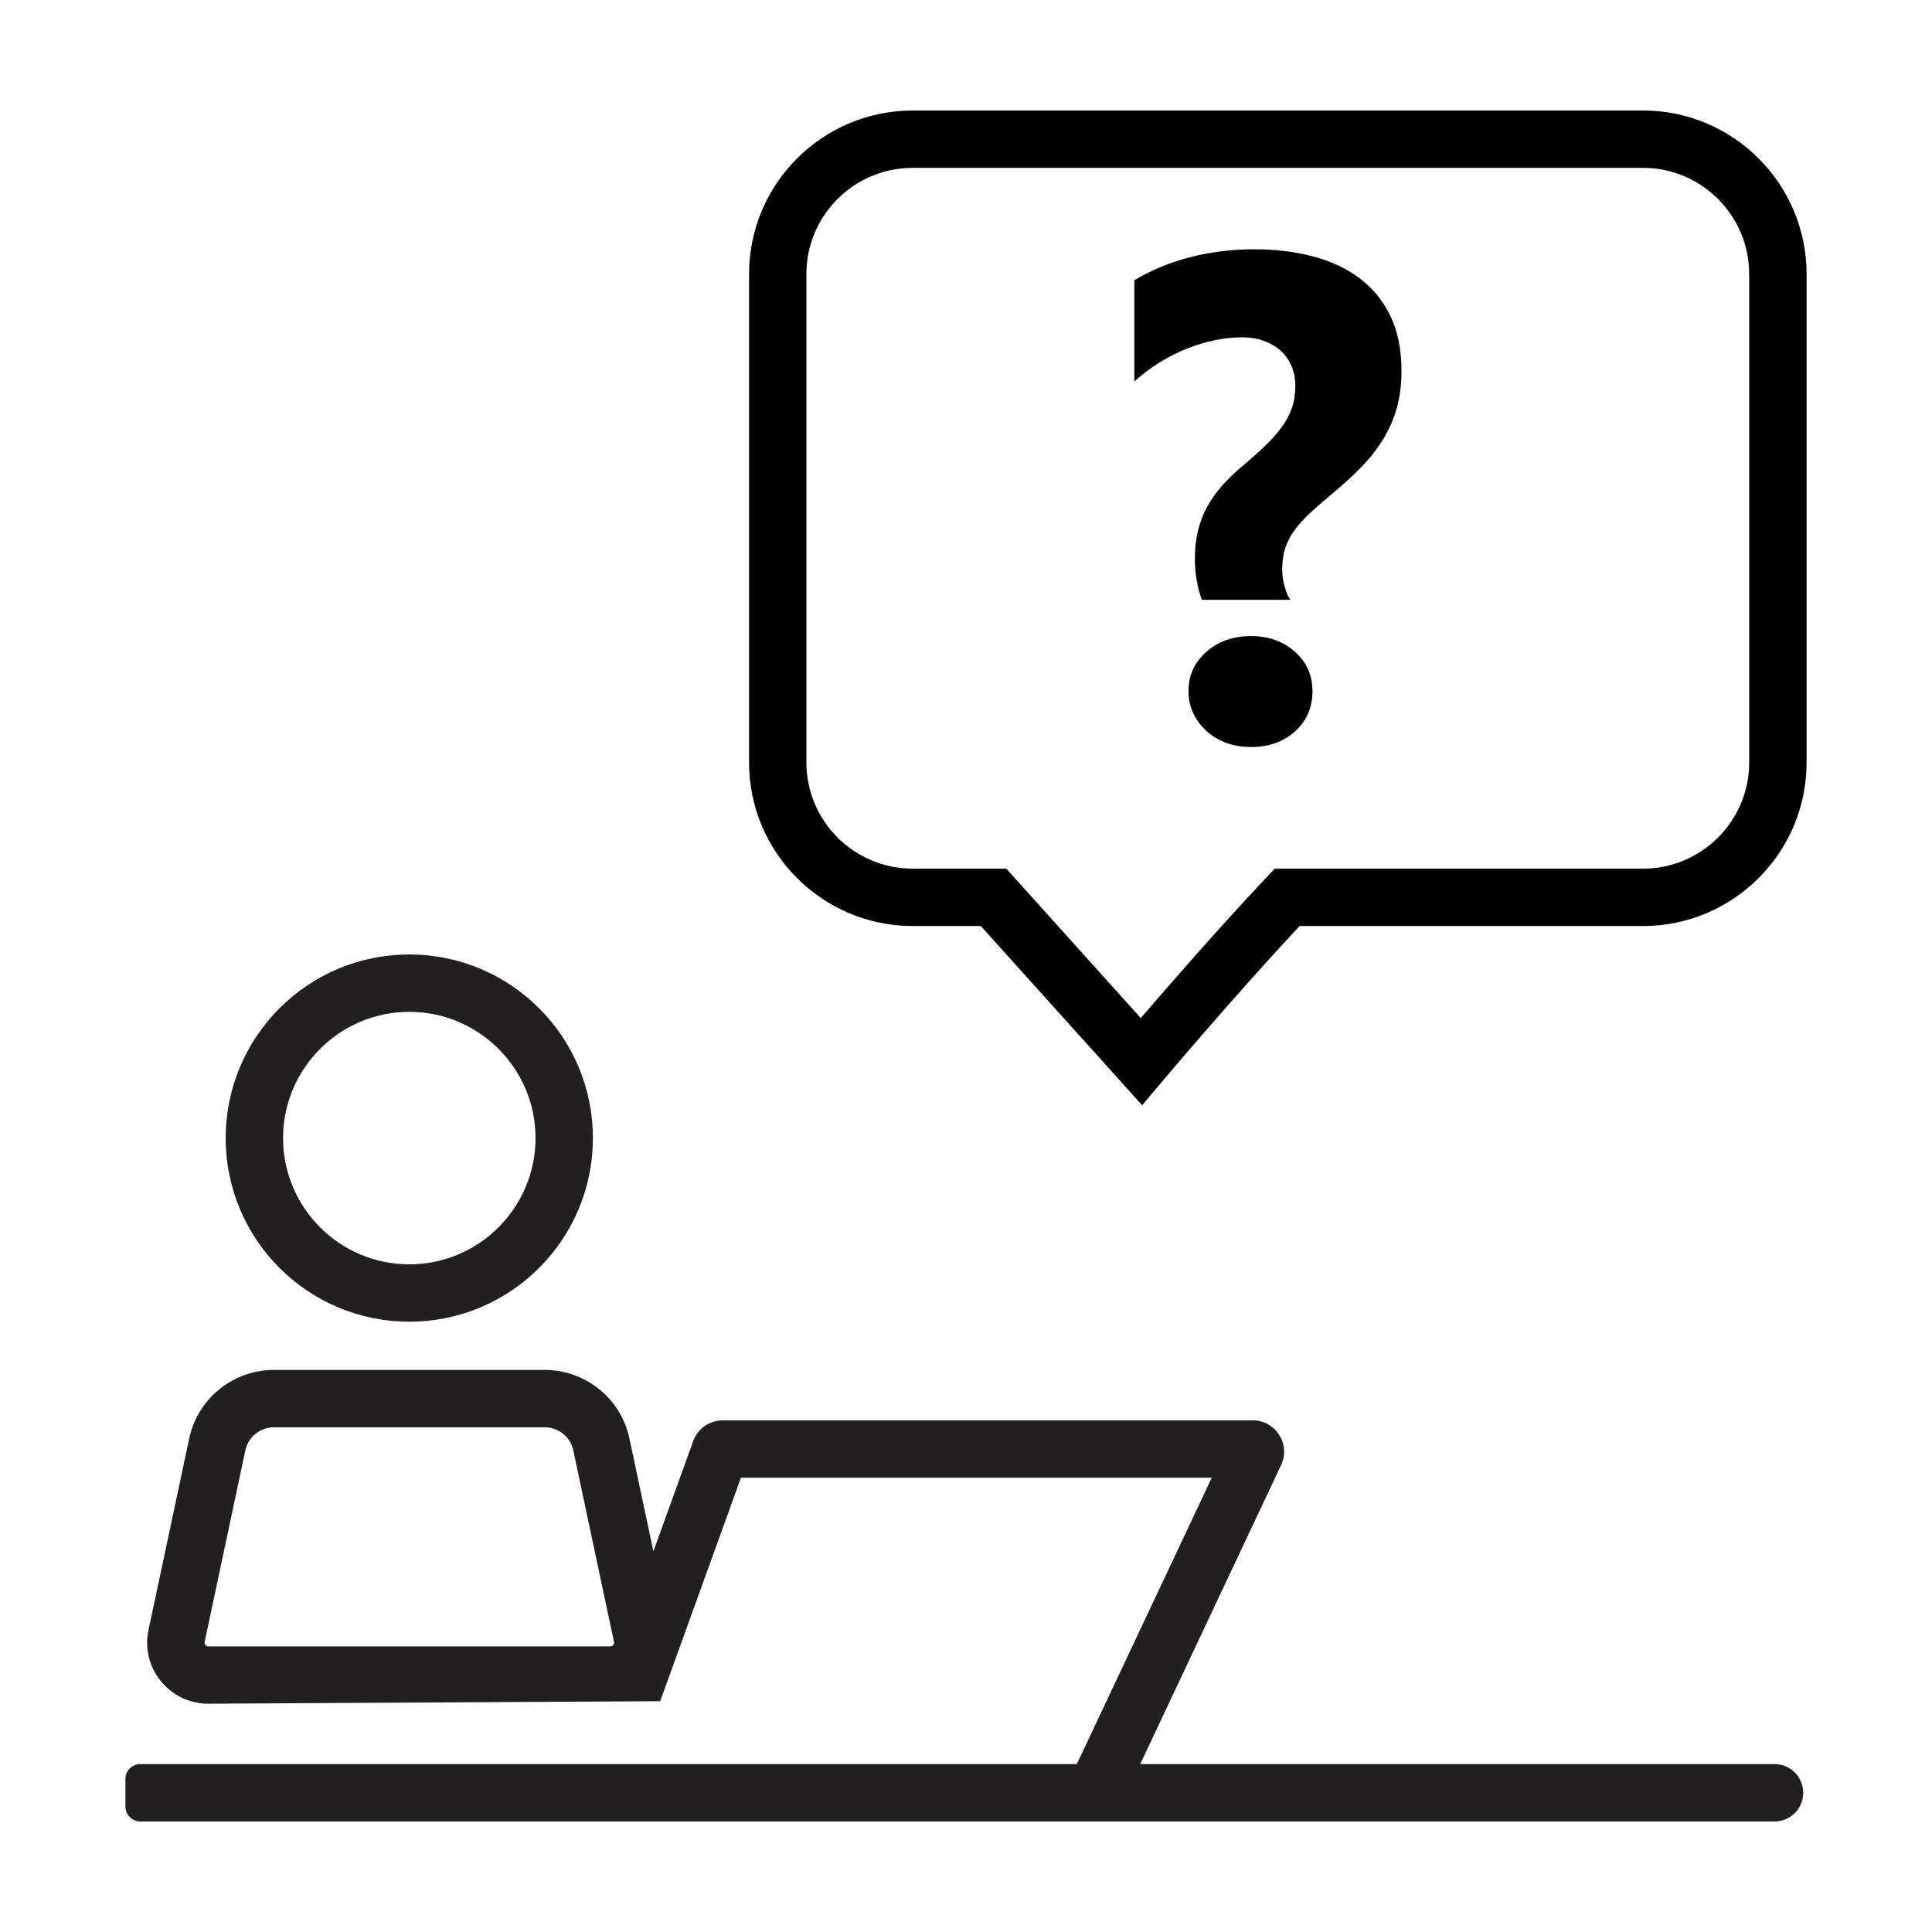
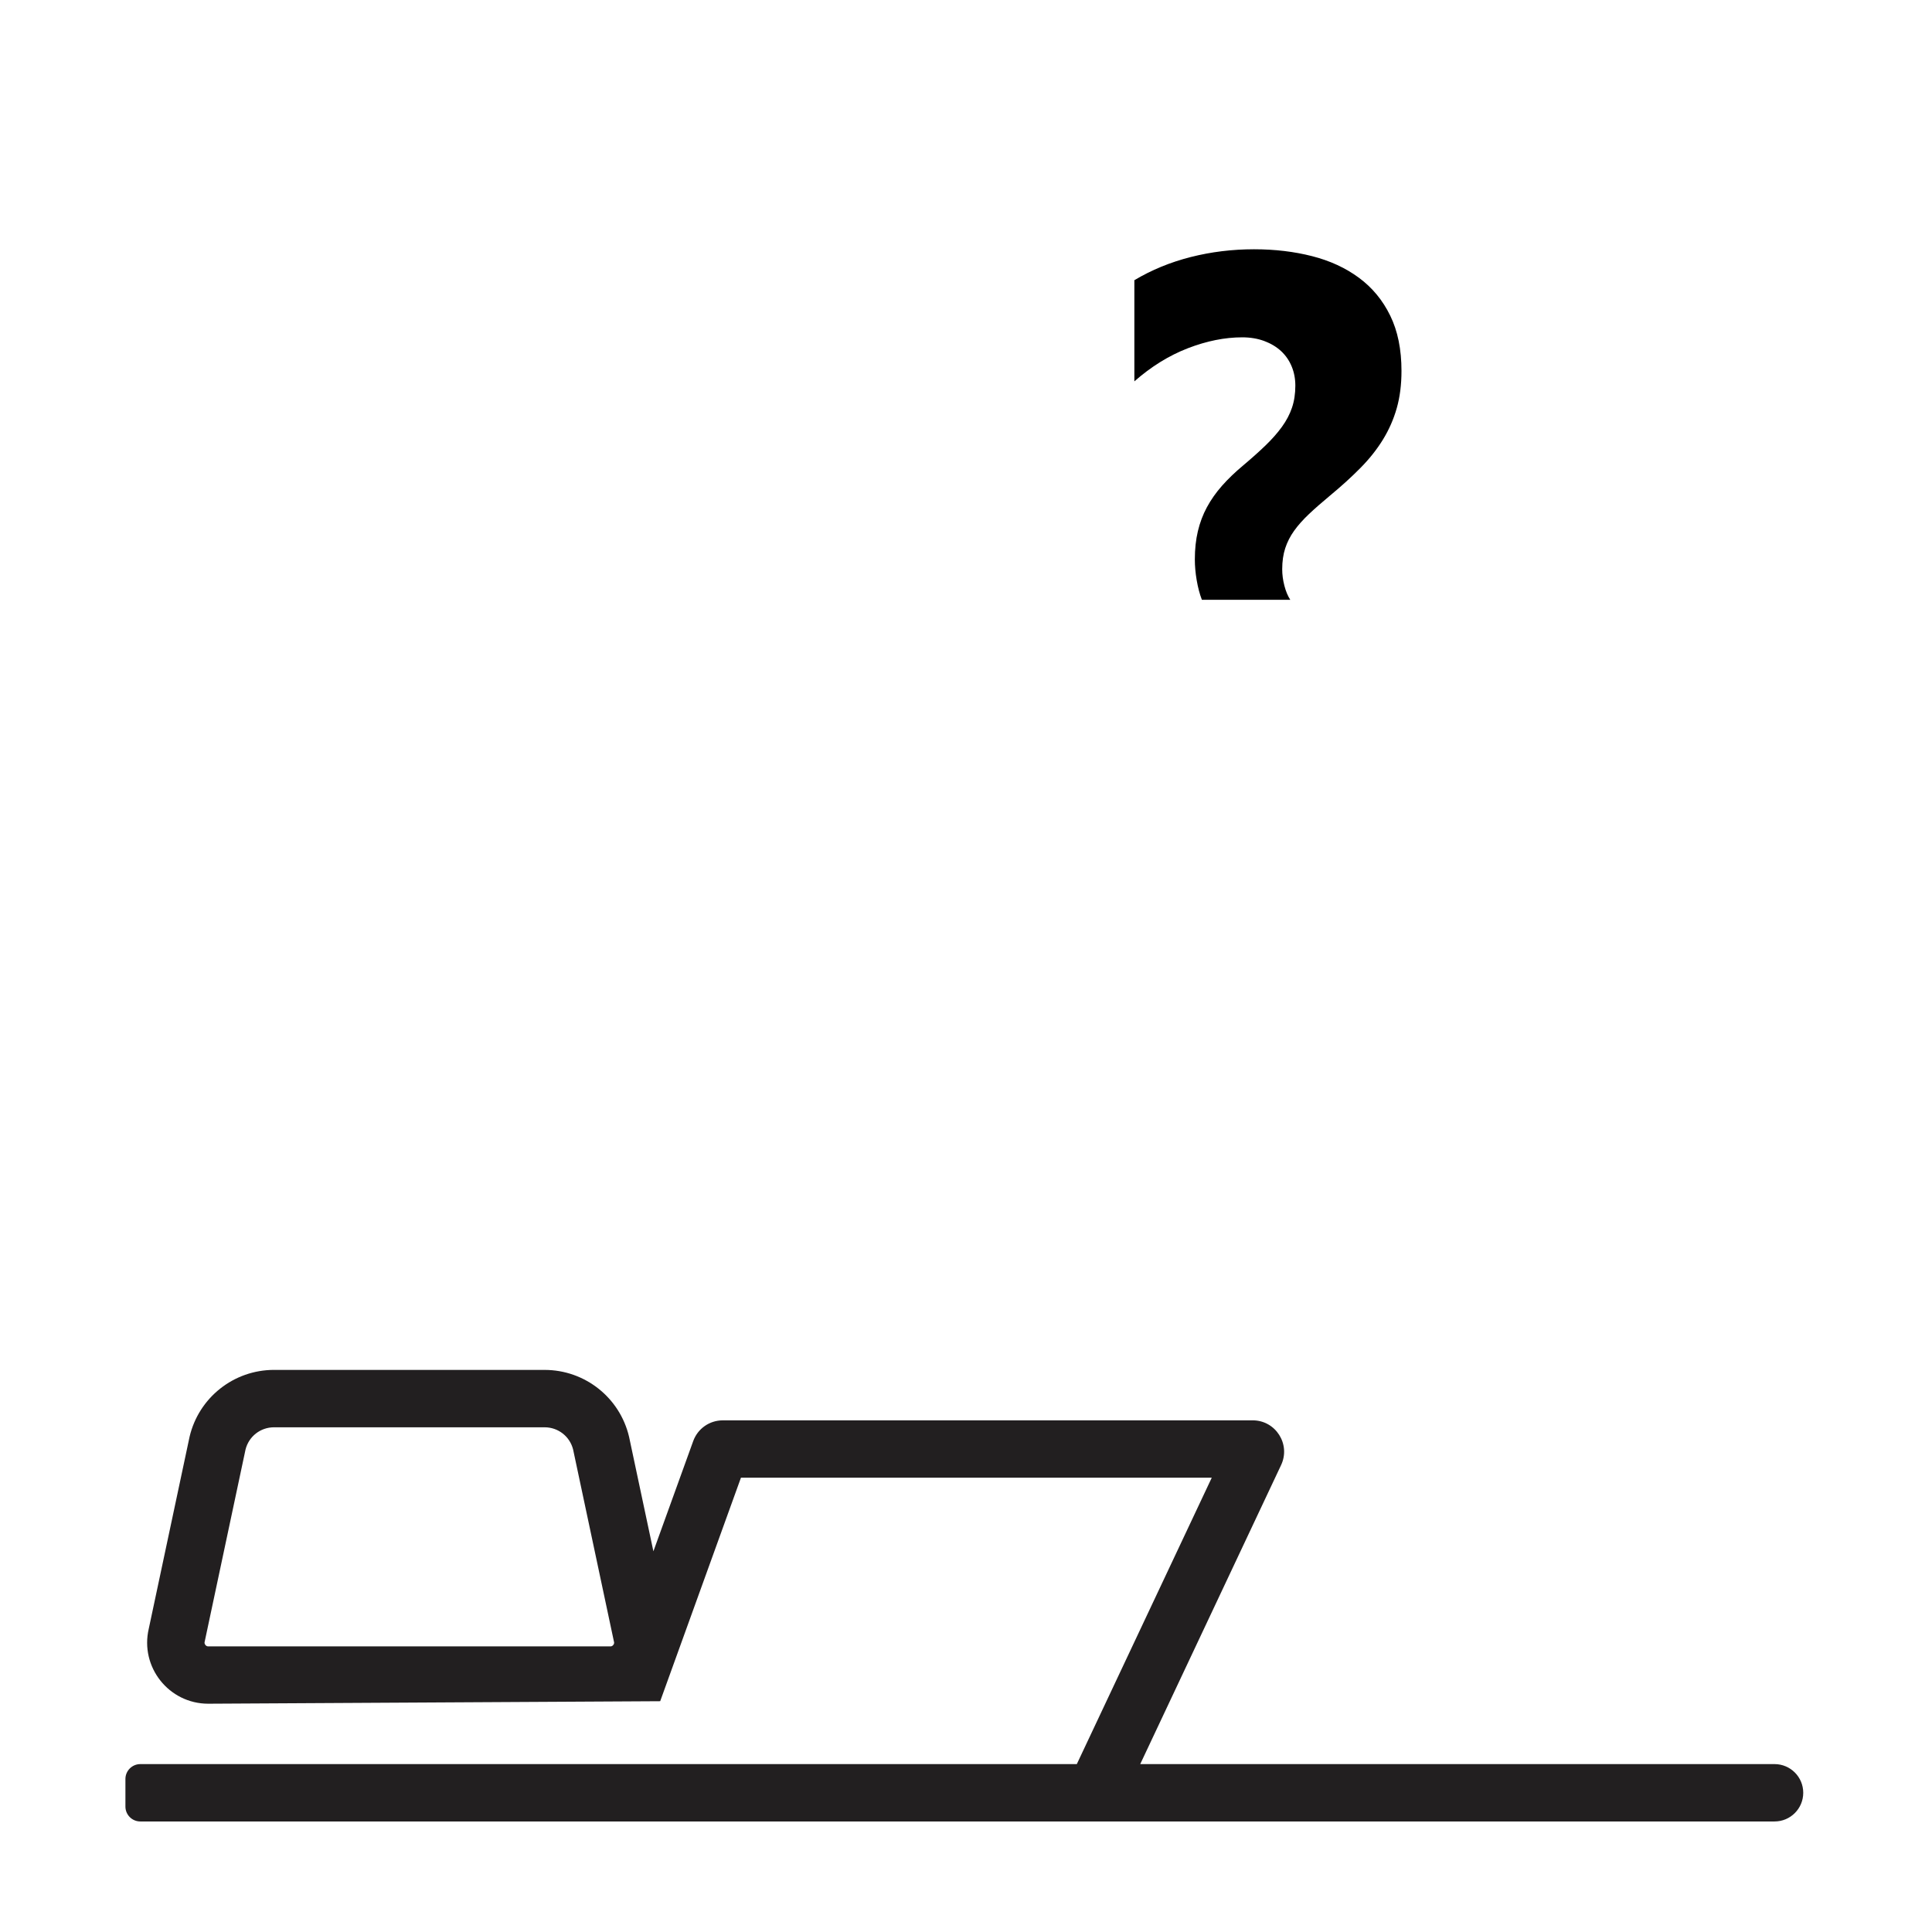
<svg xmlns="http://www.w3.org/2000/svg" width="800px" height="800px" version="1.1" viewBox="144 144 512 512">
  <g>
-     <path d="m385.86 173.29c-23.906 0-43.352 19.445-43.352 43.348v129.42c0 23.906 19.445 43.348 43.352 43.348h18.066l42.75 47.5 5.621-6.676c0.191-0.223 18.5-21.941 36.098-40.82h91.02c23.906 0 43.352-19.445 43.352-43.348v-129.43c0-23.902-19.449-43.348-43.355-43.348zm221.7 43.348v129.42c0 15.523-12.629 28.148-28.152 28.148h-97.598l-2.254 2.387c-12.582 13.367-25.906 28.672-33.234 37.203l-35.633-39.594h-24.832c-15.523 0-28.152-12.625-28.152-28.148l-0.004-129.42c0-15.523 12.629-28.148 28.152-28.148h193.55c15.523 0 28.152 12.625 28.152 28.148z" />
-     <path d="m475.52 312.57c-4.75 0-8.699 1.395-11.844 4.188-3.148 2.793-4.719 6.262-4.719 10.418 0 4.035 1.57 7.543 4.719 10.508 3.148 2.852 7.094 4.277 11.844 4.277s8.672-1.395 11.754-4.188c3.027-2.793 4.543-6.324 4.543-10.602 0-4.219-1.543-7.688-4.629-10.418-3.086-2.789-6.977-4.184-11.668-4.184z" />
    <path d="m504.16 217.63c-3.531-2.613-7.672-4.527-12.426-5.742-4.75-1.215-9.887-1.828-15.41-1.828-5.758 0-11.34 0.684-16.742 2.051-5.402 1.367-10.387 3.414-14.965 6.144v26.809c4.453-3.918 9.176-6.84 14.16-8.77 4.988-1.93 9.801-2.898 14.43-2.898 2.137 0 4.082 0.328 5.836 0.977 1.754 0.656 3.234 1.543 4.453 2.672s2.152 2.481 2.805 4.051c0.656 1.57 0.977 3.281 0.977 5.117 0 2.137-0.297 4.082-0.891 5.836-0.594 1.754-1.484 3.445-2.672 5.078-1.188 1.633-2.625 3.266-4.316 4.898-1.691 1.633-3.668 3.402-5.926 5.301-2.137 1.785-4.012 3.578-5.613 5.391-1.602 1.809-2.938 3.715-4.012 5.699-1.074 1.984-1.867 4.109-2.402 6.367-0.535 2.258-0.801 4.75-0.801 7.481 0 1.723 0.16 3.547 0.488 5.477 0.328 1.93 0.785 3.668 1.379 5.211h23.422c-0.656-1.008-1.176-2.258-1.559-3.738-0.387-1.484-0.578-2.938-0.578-4.363 0-2.074 0.266-3.934 0.801-5.566 0.535-1.633 1.32-3.18 2.359-4.629 1.039-1.457 2.348-2.922 3.918-4.41 1.57-1.484 3.402-3.09 5.477-4.812 3.09-2.555 5.82-5.031 8.191-7.438 2.371-2.402 4.363-4.914 5.965-7.527 1.602-2.613 2.82-5.391 3.652-8.328 0.832-2.938 1.246-6.223 1.246-9.84 0-5.699-0.992-10.586-2.984-14.652-1.977-4.062-4.731-7.402-8.262-10.016z" />
    <path d="m446.17 611.51 37.332-79.246c2.602-5.516-1.426-11.859-7.523-11.859l-140.45 0.004c-3.5 0-6.629 2.195-7.82 5.492l-10.551 29.207-6.449-30.344c-2.445-10.383-11.707-17.723-22.379-17.723l-71.711-0.004c-10.672 0-19.938 7.34-22.379 17.723l-10.809 50.84c-2.394 10.16 5.32 19.902 15.758 19.902l119.77-0.664 21.398-59.227h124.77l-35.762 75.898h-29.809l-218.37-0.004c-2.18 0-3.949 1.77-3.949 3.949v7.305c0 2.184 1.766 3.949 3.949 3.949h433.09c4.195 0 7.602-3.402 7.602-7.602 0-4.195-3.402-7.602-7.602-7.602h-168.1zm-139.64-31.582c-0.297 0.379-0.637 0.379-0.777 0.379h-106.55c-0.141 0-0.48 0-0.777-0.379-0.297-0.379-0.223-0.707-0.188-0.84l0.07-0.32 10.762-50.637c0.871-3.473 3.961-5.883 7.551-5.883h71.707c3.594 0 6.68 2.414 7.551 5.883l10.762 50.637 0.07 0.32c0.039 0.133 0.121 0.461-0.18 0.84z" fill="#221f20" />
-     <path d="m252.47 494.26c26.875 0 48.652-21.785 48.652-48.652s-21.785-48.656-48.652-48.656-48.656 21.785-48.656 48.656c-0.004 26.871 21.789 48.652 48.656 48.652zm0-82.109c18.445 0 33.453 15.008 33.453 33.457 0 18.445-15.008 33.453-33.453 33.453-18.449 0-33.457-15.008-33.457-33.453 0.004-18.449 15.012-33.457 33.457-33.457z" fill="#221f20" />
  </g>
</svg>